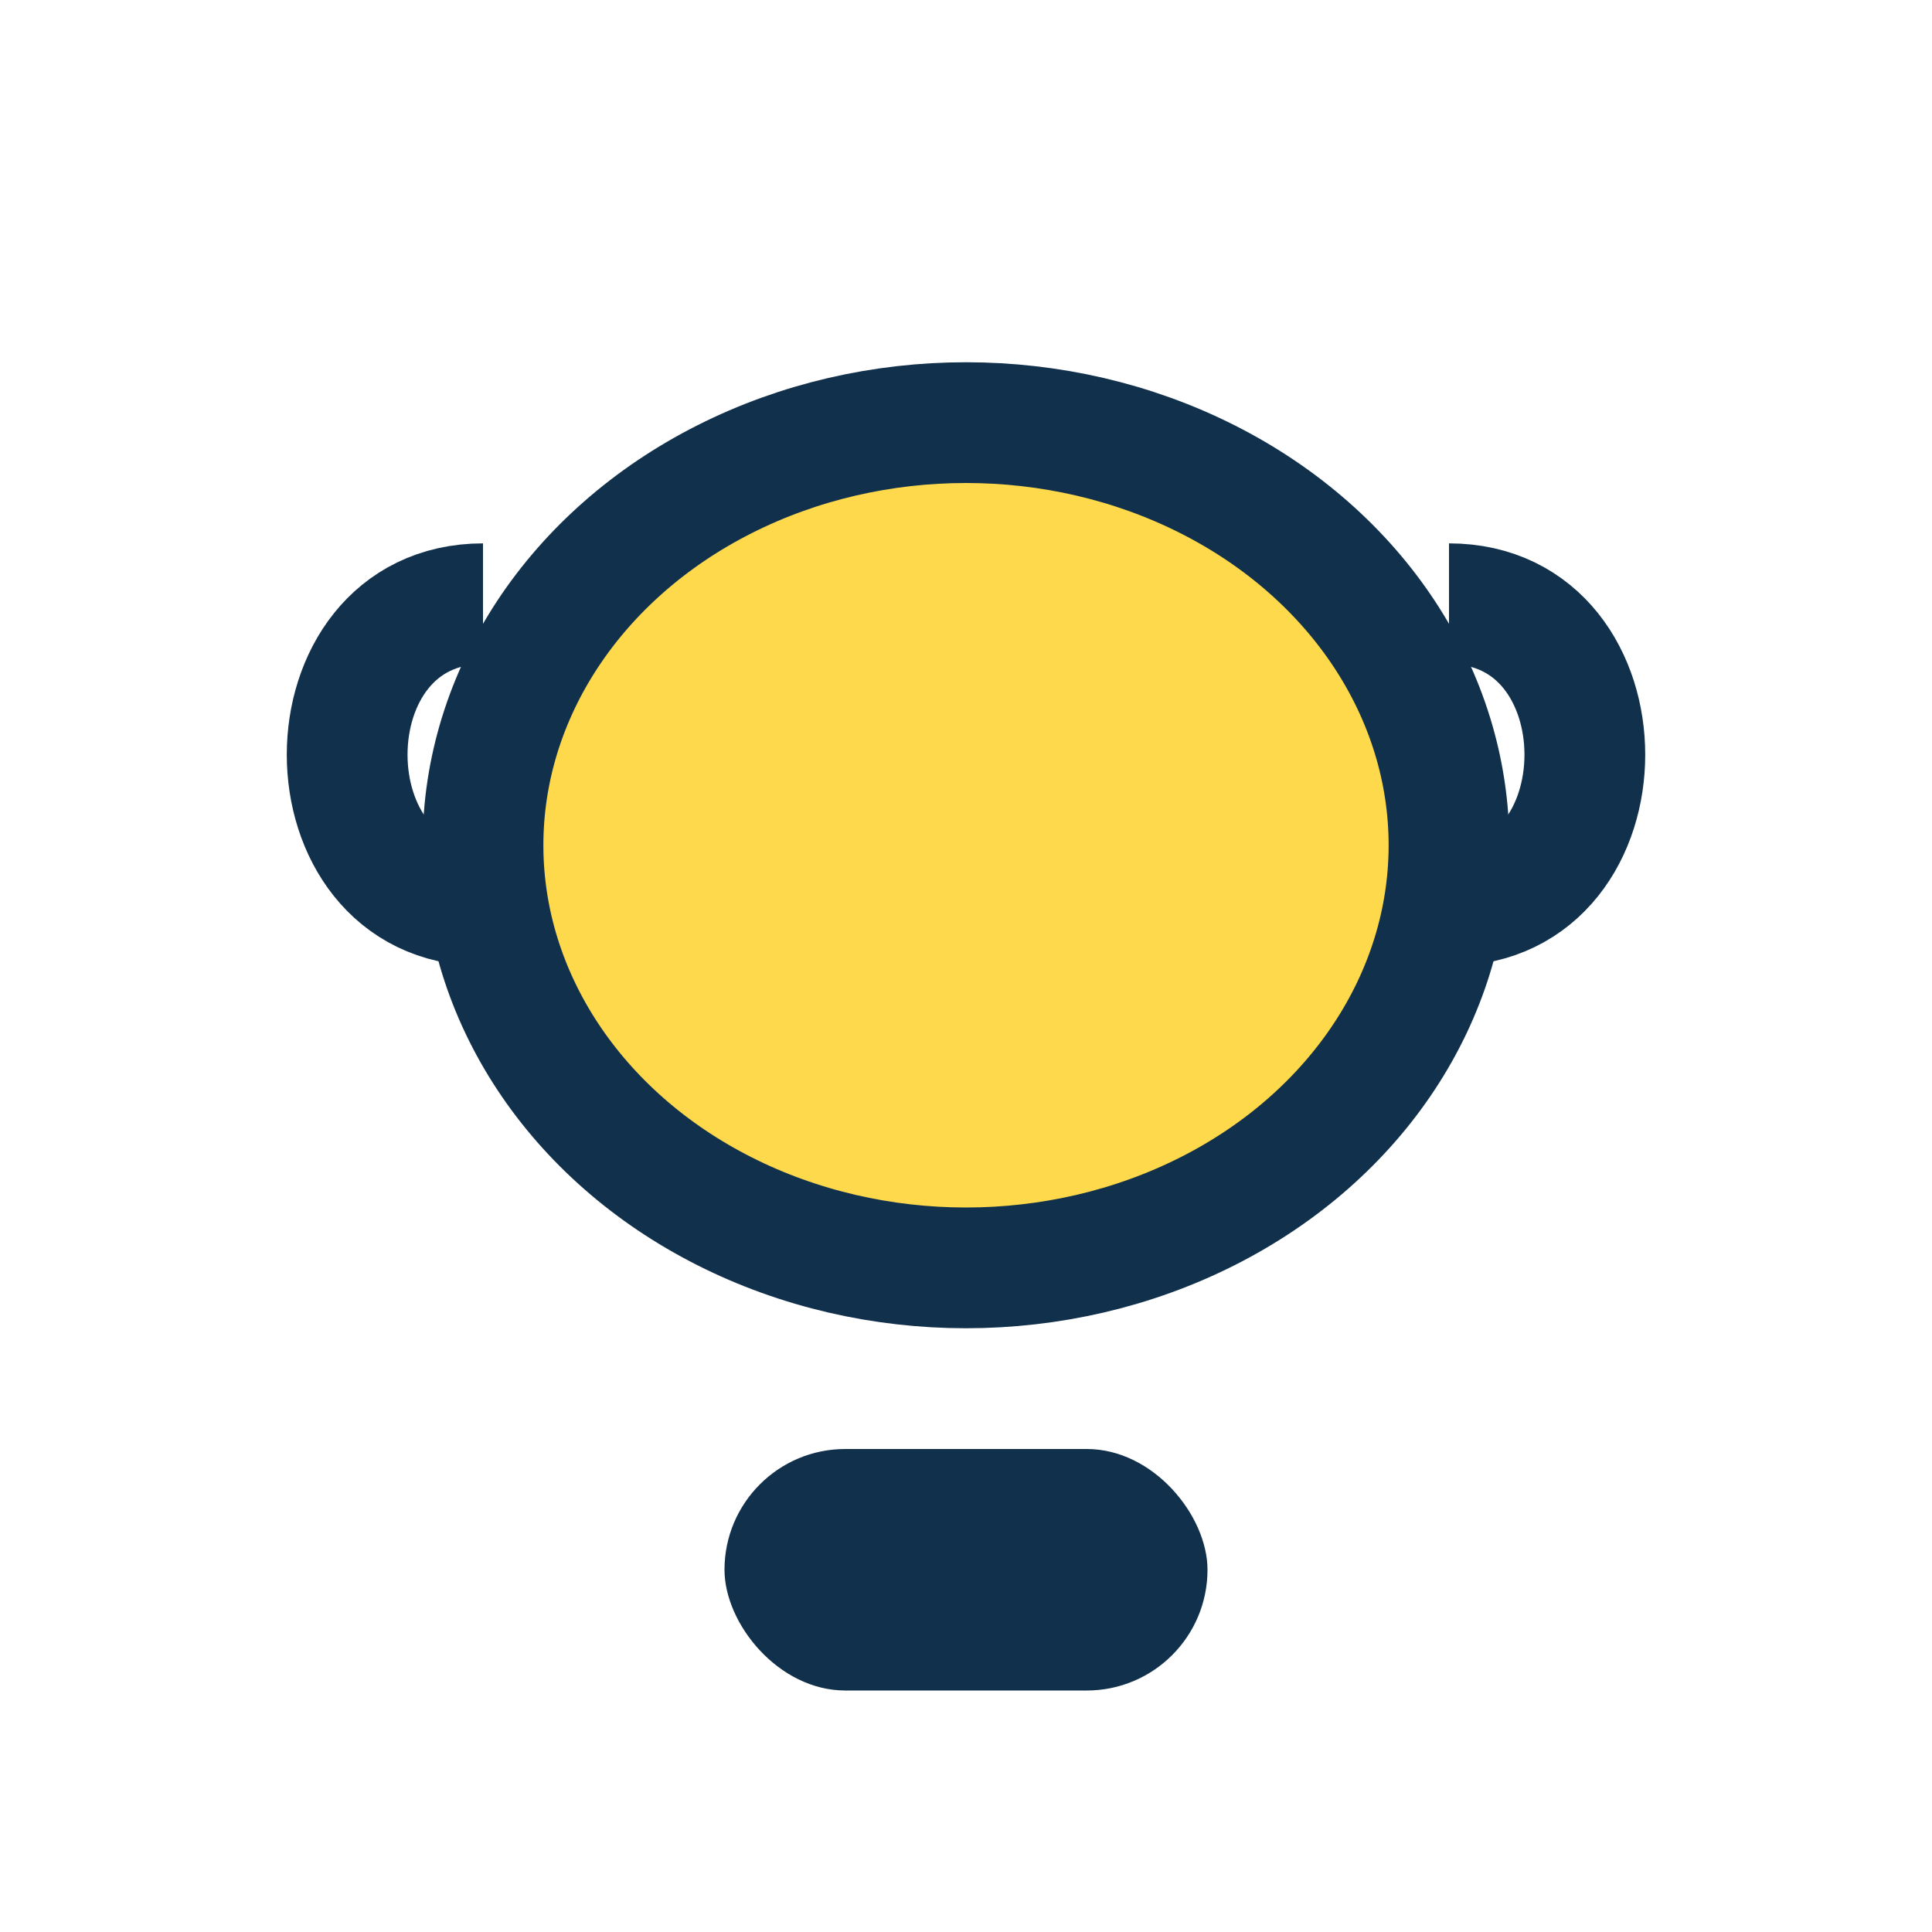
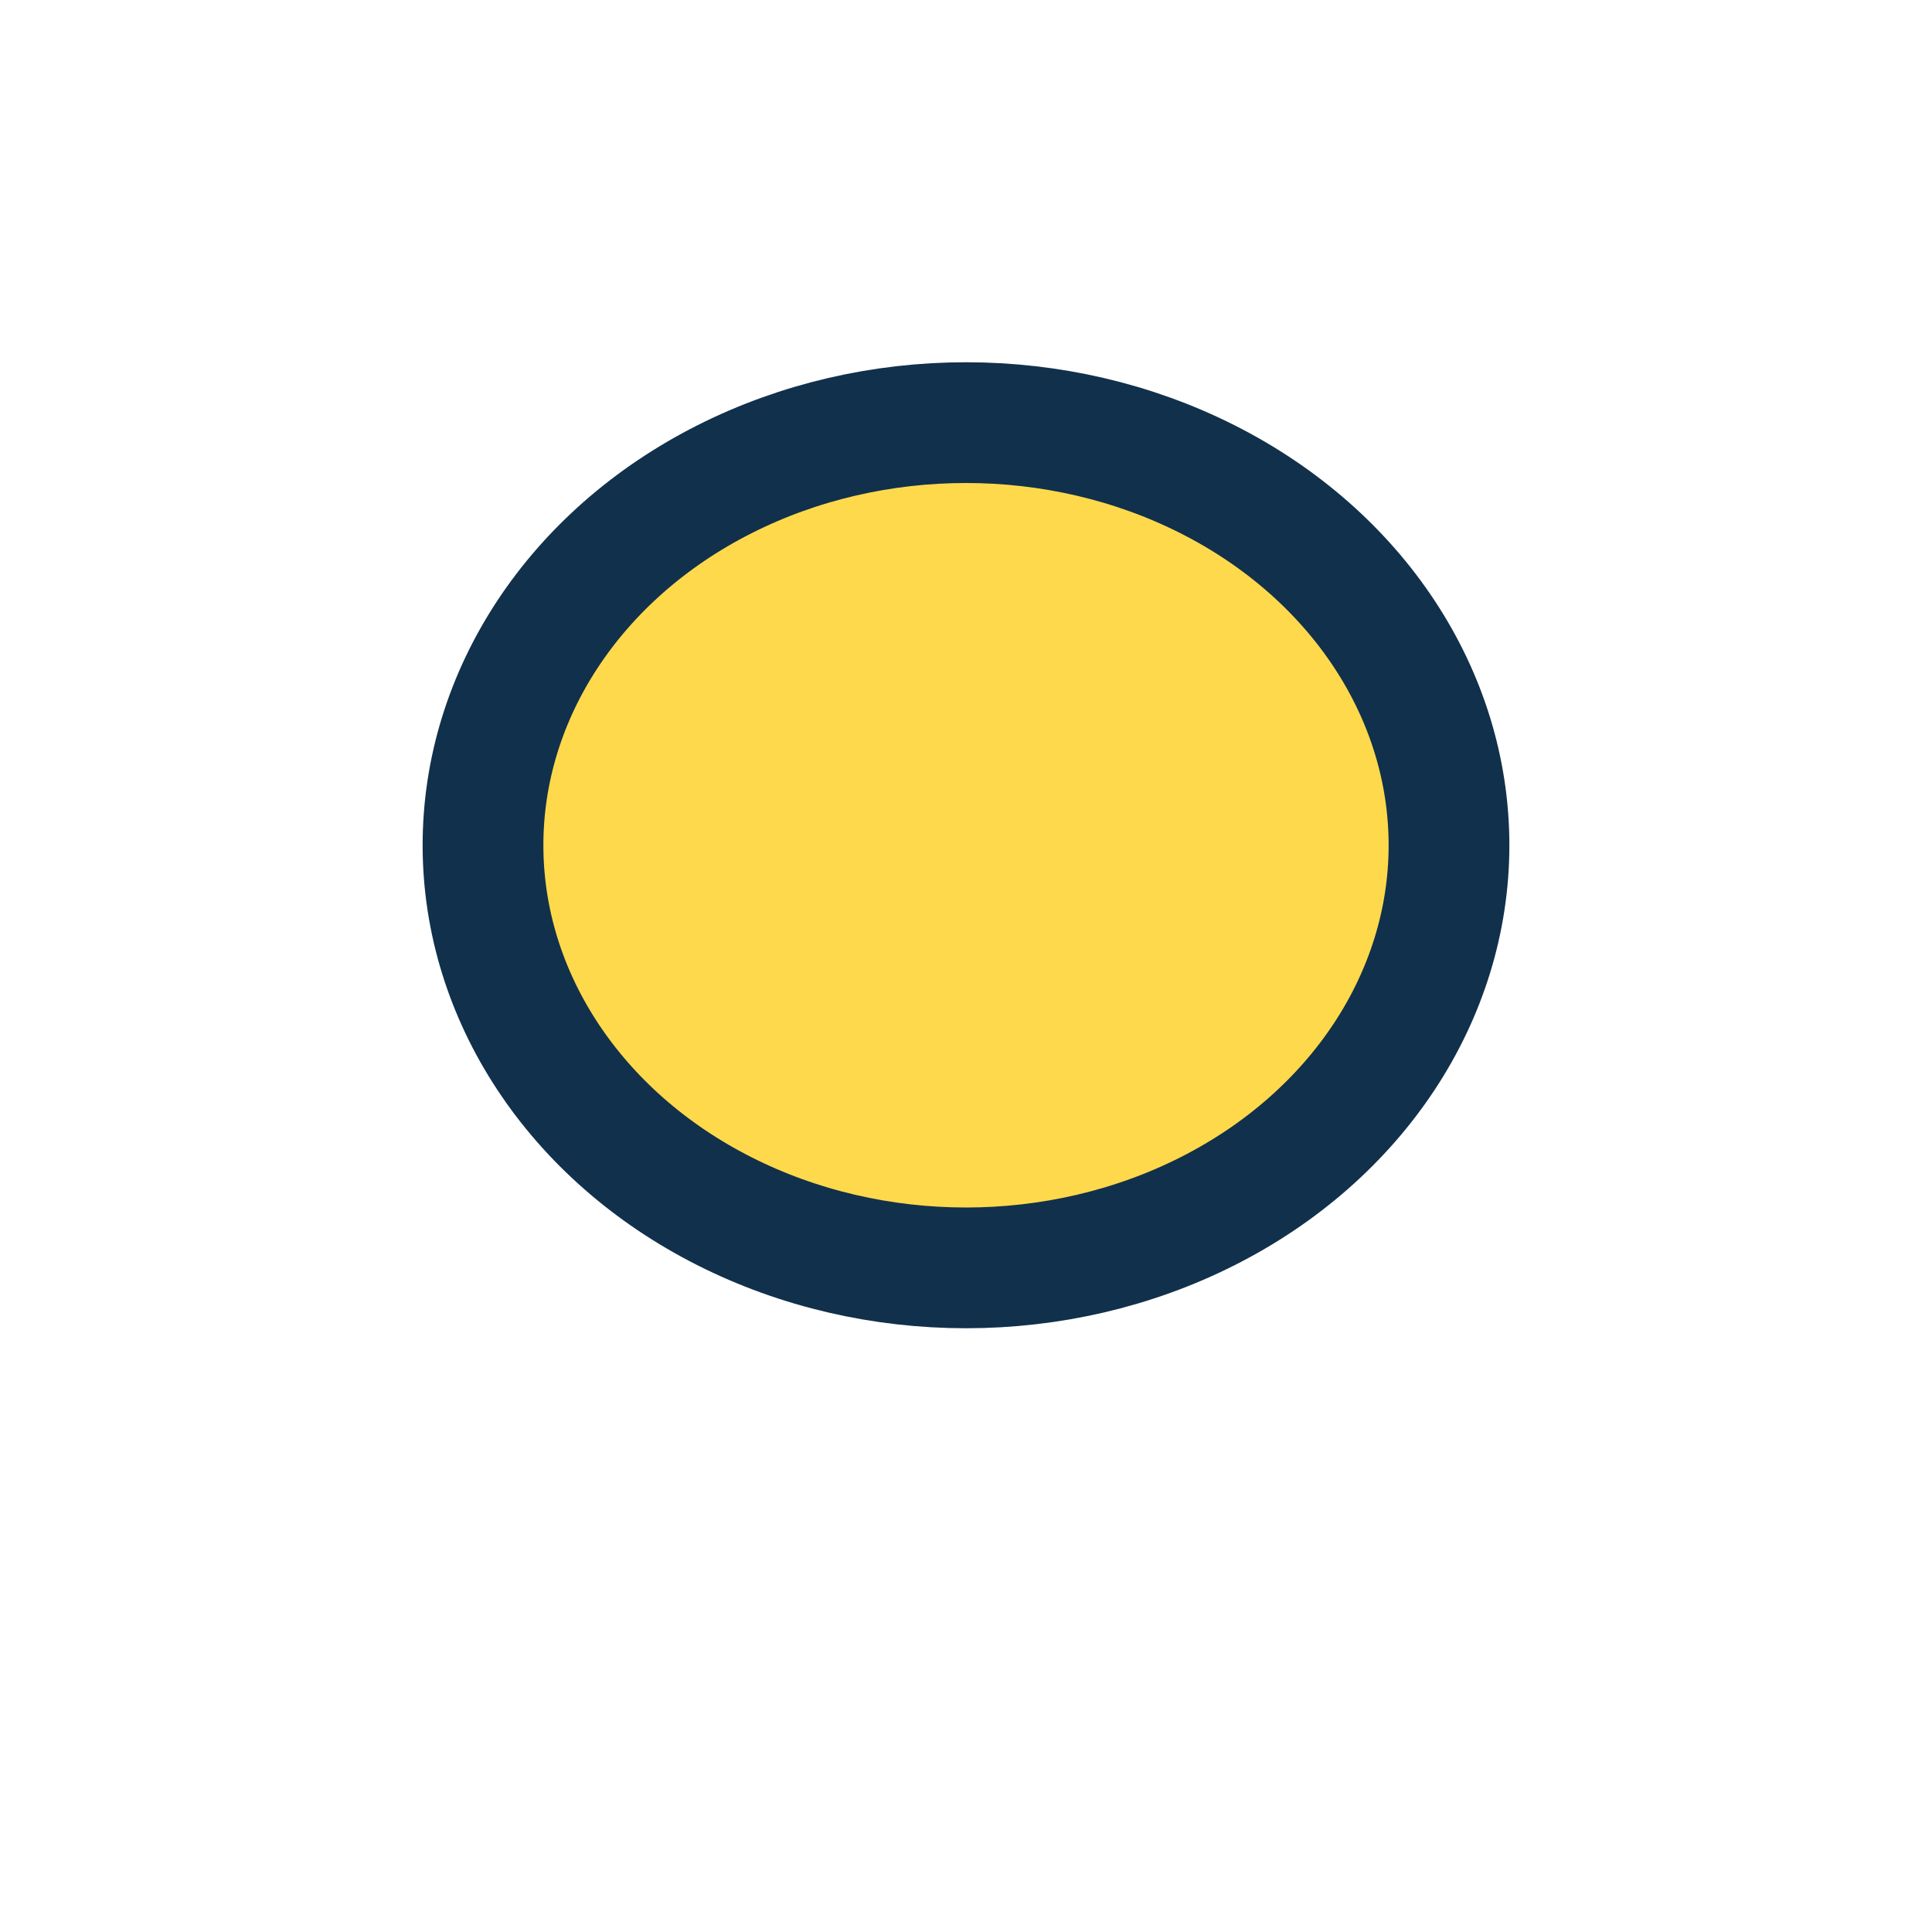
<svg xmlns="http://www.w3.org/2000/svg" width="32" height="32" viewBox="0 0 32 32">
-   <rect x="12" y="24" width="8" height="4" rx="2" fill="#11304B" />
  <ellipse cx="16" cy="14" rx="8" ry="7" fill="#FFD94C" stroke="#11304B" stroke-width="2" />
-   <path d="M8 10c-3 0-3 5 0 5m16-5c3 0 3 5 0 5" fill="none" stroke="#11304B" stroke-width="2" />
</svg>